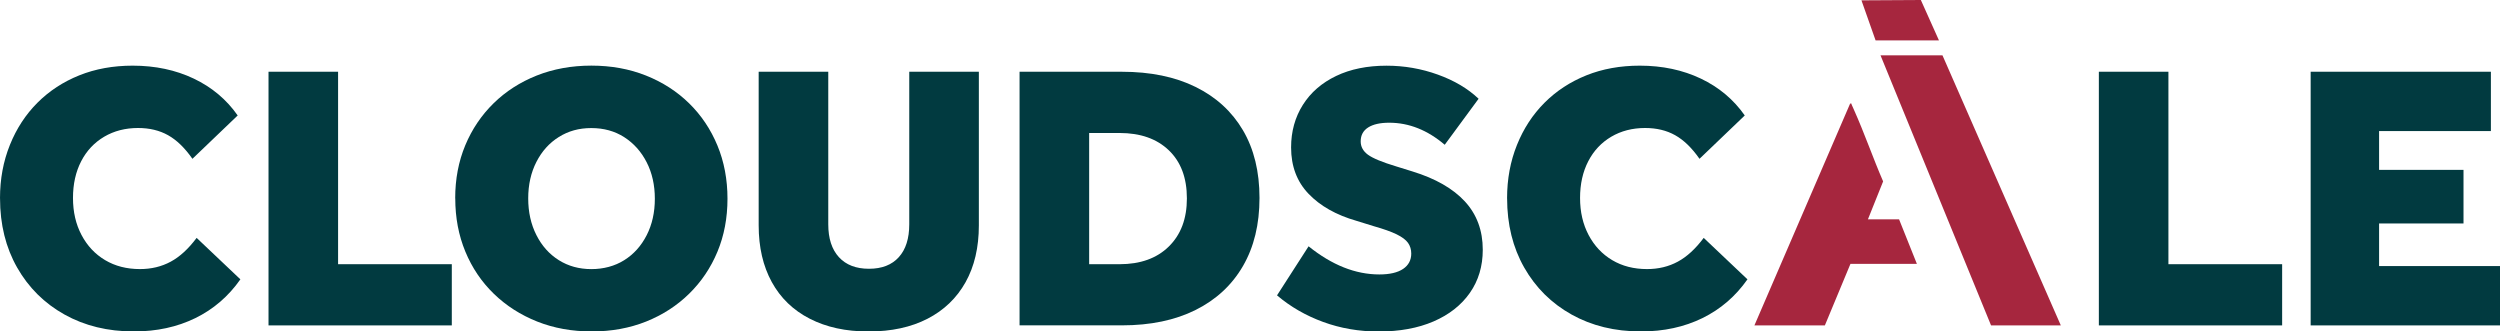
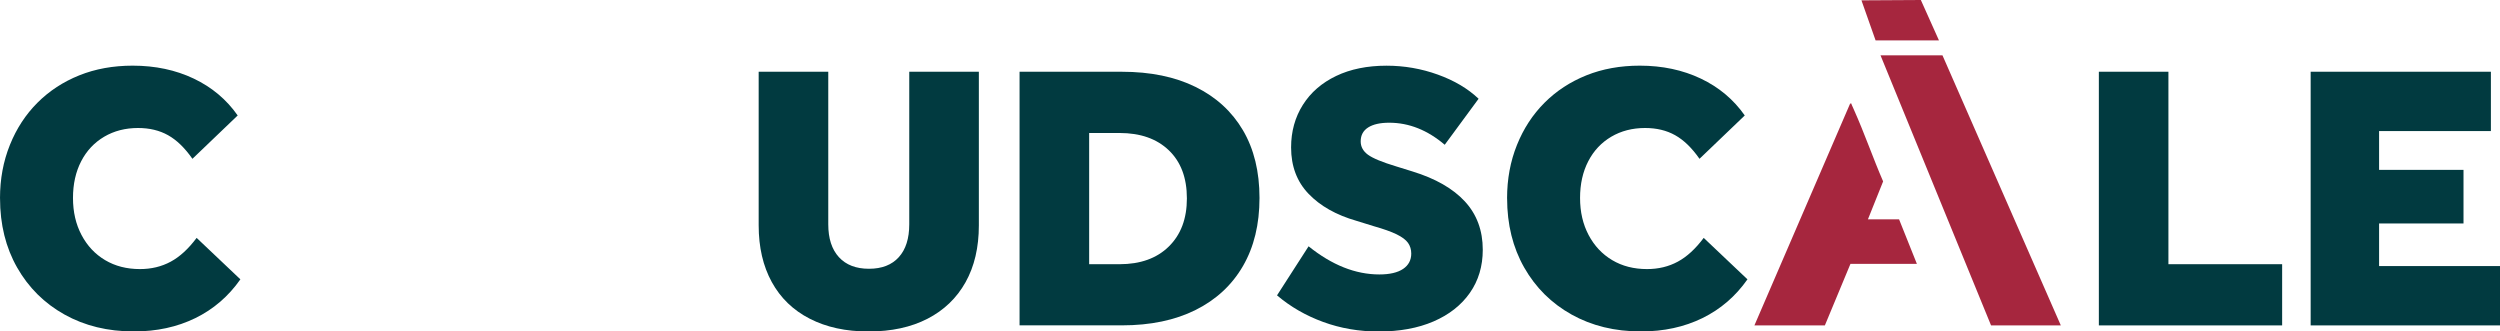
<svg xmlns="http://www.w3.org/2000/svg" id="b" data-name="Layer 2" viewBox="0 0 730.29 96.83">
  <g id="c" data-name="abstract-2">
    <g>
      <polygon points="547.89 11.8 543.76 .1 561.11 0 566.4 11.8 547.89 11.8" style="fill: #a6263e;" />
      <g>
        <path d="M0,57.95c0-5.63.96-10.83,2.89-15.61,1.92-4.78,4.61-8.89,8.05-12.33,3.45-3.45,7.52-6.11,12.22-8,4.7-1.89,9.9-2.83,15.61-2.83,6.59,0,12.53,1.26,17.83,3.78,5.29,2.52,9.57,6.11,12.83,10.77l-13.22,12.66c-2.22-3.18-4.59-5.48-7.11-6.89-2.52-1.41-5.44-2.11-8.78-2.11-3.7,0-7,.85-9.89,2.55-2.89,1.71-5.13,4.09-6.72,7.17-1.59,3.07-2.39,6.65-2.39,10.72s.83,7.68,2.5,10.83c1.67,3.15,3.96,5.59,6.89,7.33,2.93,1.74,6.31,2.61,10.17,2.61,3.33,0,6.33-.72,9-2.17,2.67-1.44,5.18-3.76,7.56-6.94l12.78,12.11c-3.48,4.96-7.87,8.74-13.17,11.33s-11.28,3.89-17.94,3.89c-7.63,0-14.38-1.65-20.27-4.94-5.89-3.29-10.5-7.87-13.83-13.72-3.33-5.85-5-12.59-5-20.22Z" style="fill: #013a40;" />
-         <path d="M78.43,20.96h20.33v56.21h33.22v17.88h-53.54V20.96Z" style="fill: #013a40;" />
-         <path d="M132.97,57.95c0-5.63.98-10.79,2.94-15.5,1.96-4.7,4.72-8.79,8.28-12.28,3.55-3.48,7.76-6.18,12.61-8.11,4.85-1.92,10.17-2.89,15.94-2.89s11.09.96,15.94,2.89c4.85,1.93,9.05,4.63,12.61,8.11,3.56,3.48,6.31,7.59,8.28,12.33,1.96,4.74,2.94,9.92,2.94,15.55s-.98,10.79-2.94,15.5c-1.96,4.7-4.72,8.79-8.28,12.27-3.55,3.48-7.74,6.18-12.55,8.11-4.81,1.92-10.11,2.89-15.88,2.89s-11.09-.96-15.94-2.89c-4.85-1.93-9.07-4.63-12.66-8.11-3.59-3.48-6.37-7.59-8.33-12.33-1.96-4.74-2.94-9.92-2.94-15.55ZM154.3,57.95c0,4,.79,7.57,2.39,10.72,1.59,3.15,3.78,5.59,6.55,7.33,2.78,1.74,5.94,2.61,9.5,2.61s6.83-.87,9.61-2.61,4.96-4.17,6.55-7.28c1.59-3.11,2.39-6.67,2.39-10.66s-.8-7.56-2.39-10.66c-1.59-3.11-3.78-5.55-6.55-7.33-2.78-1.78-5.98-2.66-9.61-2.66s-6.72.87-9.5,2.61c-2.78,1.74-4.96,4.16-6.55,7.28-1.59,3.11-2.39,6.67-2.39,10.66Z" style="fill: #013a40;" />
        <path d="M221.62,65.84V20.96h20.33v44.55c0,4.15,1.04,7.35,3.11,9.61,2.07,2.26,5,3.39,8.78,3.39s6.68-1.13,8.72-3.39c2.04-2.26,3.05-5.46,3.05-9.61V20.96h20.33v44.88c0,6.44-1.3,11.98-3.89,16.61-2.59,4.63-6.3,8.18-11.11,10.66-4.82,2.48-10.55,3.72-17.22,3.72s-12.31-1.24-17.16-3.72c-4.85-2.48-8.55-6.05-11.11-10.72s-3.83-10.18-3.83-16.55Z" style="fill: #013a40;" />
        <path d="M297.83,20.96h29.88c8.37,0,15.55,1.48,21.55,4.44,6,2.96,10.61,7.19,13.83,12.66,3.22,5.48,4.83,12.07,4.83,19.77s-1.61,14.33-4.83,19.88c-3.22,5.56-7.83,9.83-13.83,12.83-6,3-13.18,4.5-21.55,4.5h-29.88V20.96ZM346.71,57.95c0-6-1.76-10.68-5.28-14.05-3.52-3.37-8.31-5.05-14.38-5.05h-8.89v38.33h8.89c6.07,0,10.87-1.72,14.38-5.17,3.52-3.45,5.28-8.13,5.28-14.05Z" style="fill: #013a40;" />
        <path d="M412.25,74.06c0-1.18-.32-2.22-.94-3.11-.63-.89-1.74-1.72-3.33-2.5-1.6-.78-3.83-1.57-6.72-2.39l-5-1.55c-5.93-1.7-10.59-4.33-14-7.89-3.41-3.55-5.11-8.07-5.11-13.55,0-4.67,1.15-8.81,3.44-12.44,2.29-3.63,5.54-6.44,9.72-8.44,4.18-2,9.09-3,14.72-3,5.18,0,10.18.87,15,2.61s8.78,4.09,11.89,7.05l-9.89,13.44c-5.04-4.29-10.44-6.44-16.22-6.44-2.67,0-4.72.47-6.16,1.39-1.45.93-2.17,2.28-2.17,4.06,0,1.55.7,2.85,2.11,3.89s4.18,2.19,8.33,3.44l4.67,1.45c6.74,2.07,11.85,5,15.33,8.77,3.48,3.78,5.22,8.48,5.22,14.11,0,4.81-1.26,9.02-3.78,12.61-2.52,3.59-6.06,6.37-10.61,8.33-4.55,1.96-9.9,2.94-16.05,2.94-5.71,0-11.09-.93-16.16-2.78-5.07-1.85-9.57-4.44-13.5-7.78l9.22-14.33c6.81,5.48,13.7,8.22,20.66,8.22,3.04,0,5.35-.54,6.94-1.61,1.59-1.07,2.39-2.57,2.39-4.5Z" style="fill: #013a40;" />
        <path d="M440.24,57.95c0-5.63.96-10.83,2.89-15.61,1.92-4.78,4.61-8.89,8.05-12.33,3.45-3.45,7.52-6.11,12.22-8,4.7-1.89,9.9-2.83,15.61-2.83,6.59,0,12.53,1.26,17.83,3.78,5.29,2.52,9.57,6.11,12.83,10.77l-13.22,12.66c-2.22-3.18-4.59-5.48-7.11-6.89-2.52-1.41-5.44-2.11-8.78-2.11-3.7,0-7,.85-9.89,2.55-2.89,1.71-5.13,4.09-6.72,7.17-1.59,3.07-2.39,6.65-2.39,10.72s.83,7.68,2.5,10.83c1.67,3.15,3.96,5.59,6.89,7.33,2.93,1.74,6.31,2.61,10.17,2.61,3.33,0,6.33-.72,9-2.17,2.67-1.44,5.18-3.76,7.56-6.94l12.78,12.11c-3.48,4.96-7.87,8.74-13.17,11.33s-11.28,3.89-17.94,3.89c-7.63,0-14.38-1.65-20.27-4.94-5.89-3.29-10.5-7.87-13.83-13.72-3.33-5.85-5-12.59-5-20.22Z" style="fill: #013a40;" />
        <path d="M613.1,20.96h20.33v56.21h33.22v17.88h-53.54V20.96Z" style="fill: #013a40;" />
        <path d="M674.97,20.96h52.66v17.33h-32.66v39.44h35.33v17.33h-55.32V20.96ZM685.19,49.62h34.44v15.66h-34.44v-15.66Z" style="fill: #013a40;" />
      </g>
      <g>
        <polygon points="602 95.06 581.62 95.06 549.33 16.17 567.43 16.17 602 95.06" style="fill: #a6263e;" />
        <path d="M512.49,95.06l27.96-64.8c.56-.1.33.08.45.31.22.43.46,1.03.67,1.5,3.07,6.84,5.54,14.04,8.52,20.92l-4.44,11.08h9.1l5.2,13h-19.4l-7.48,17.99h-20.59Z" style="fill: #a6263e;" />
      </g>
    </g>
  </g>
</svg>